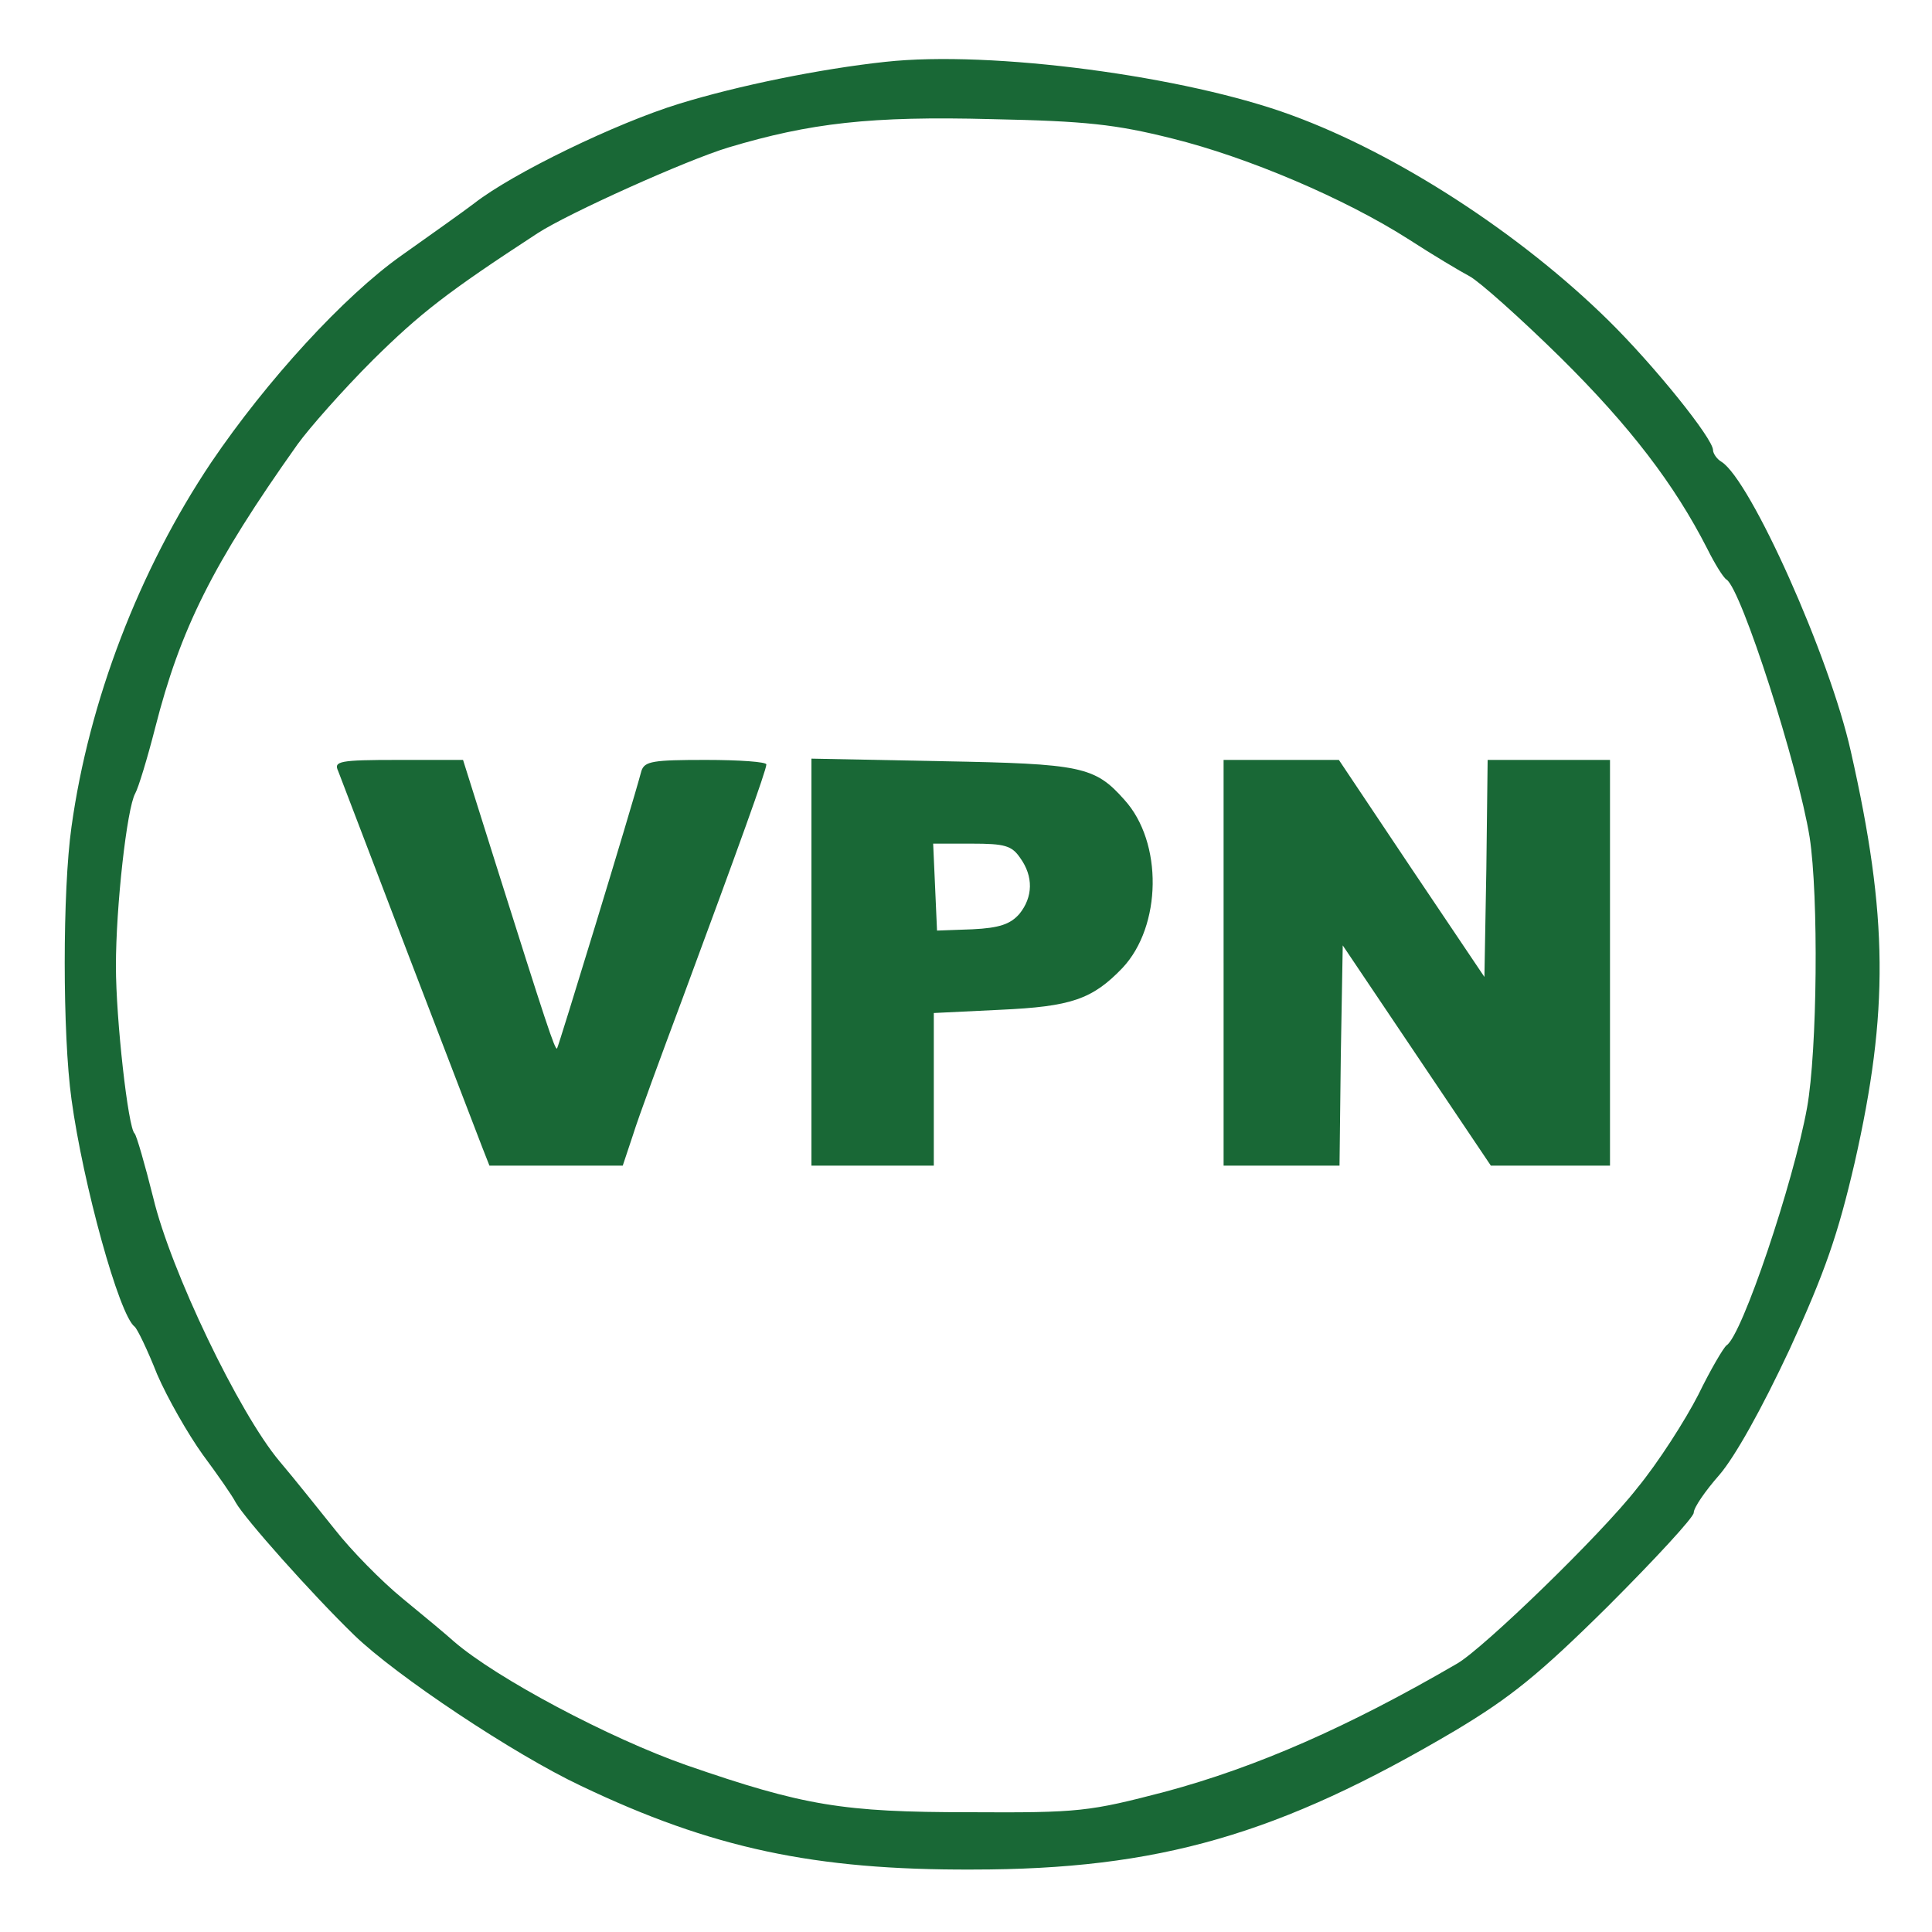
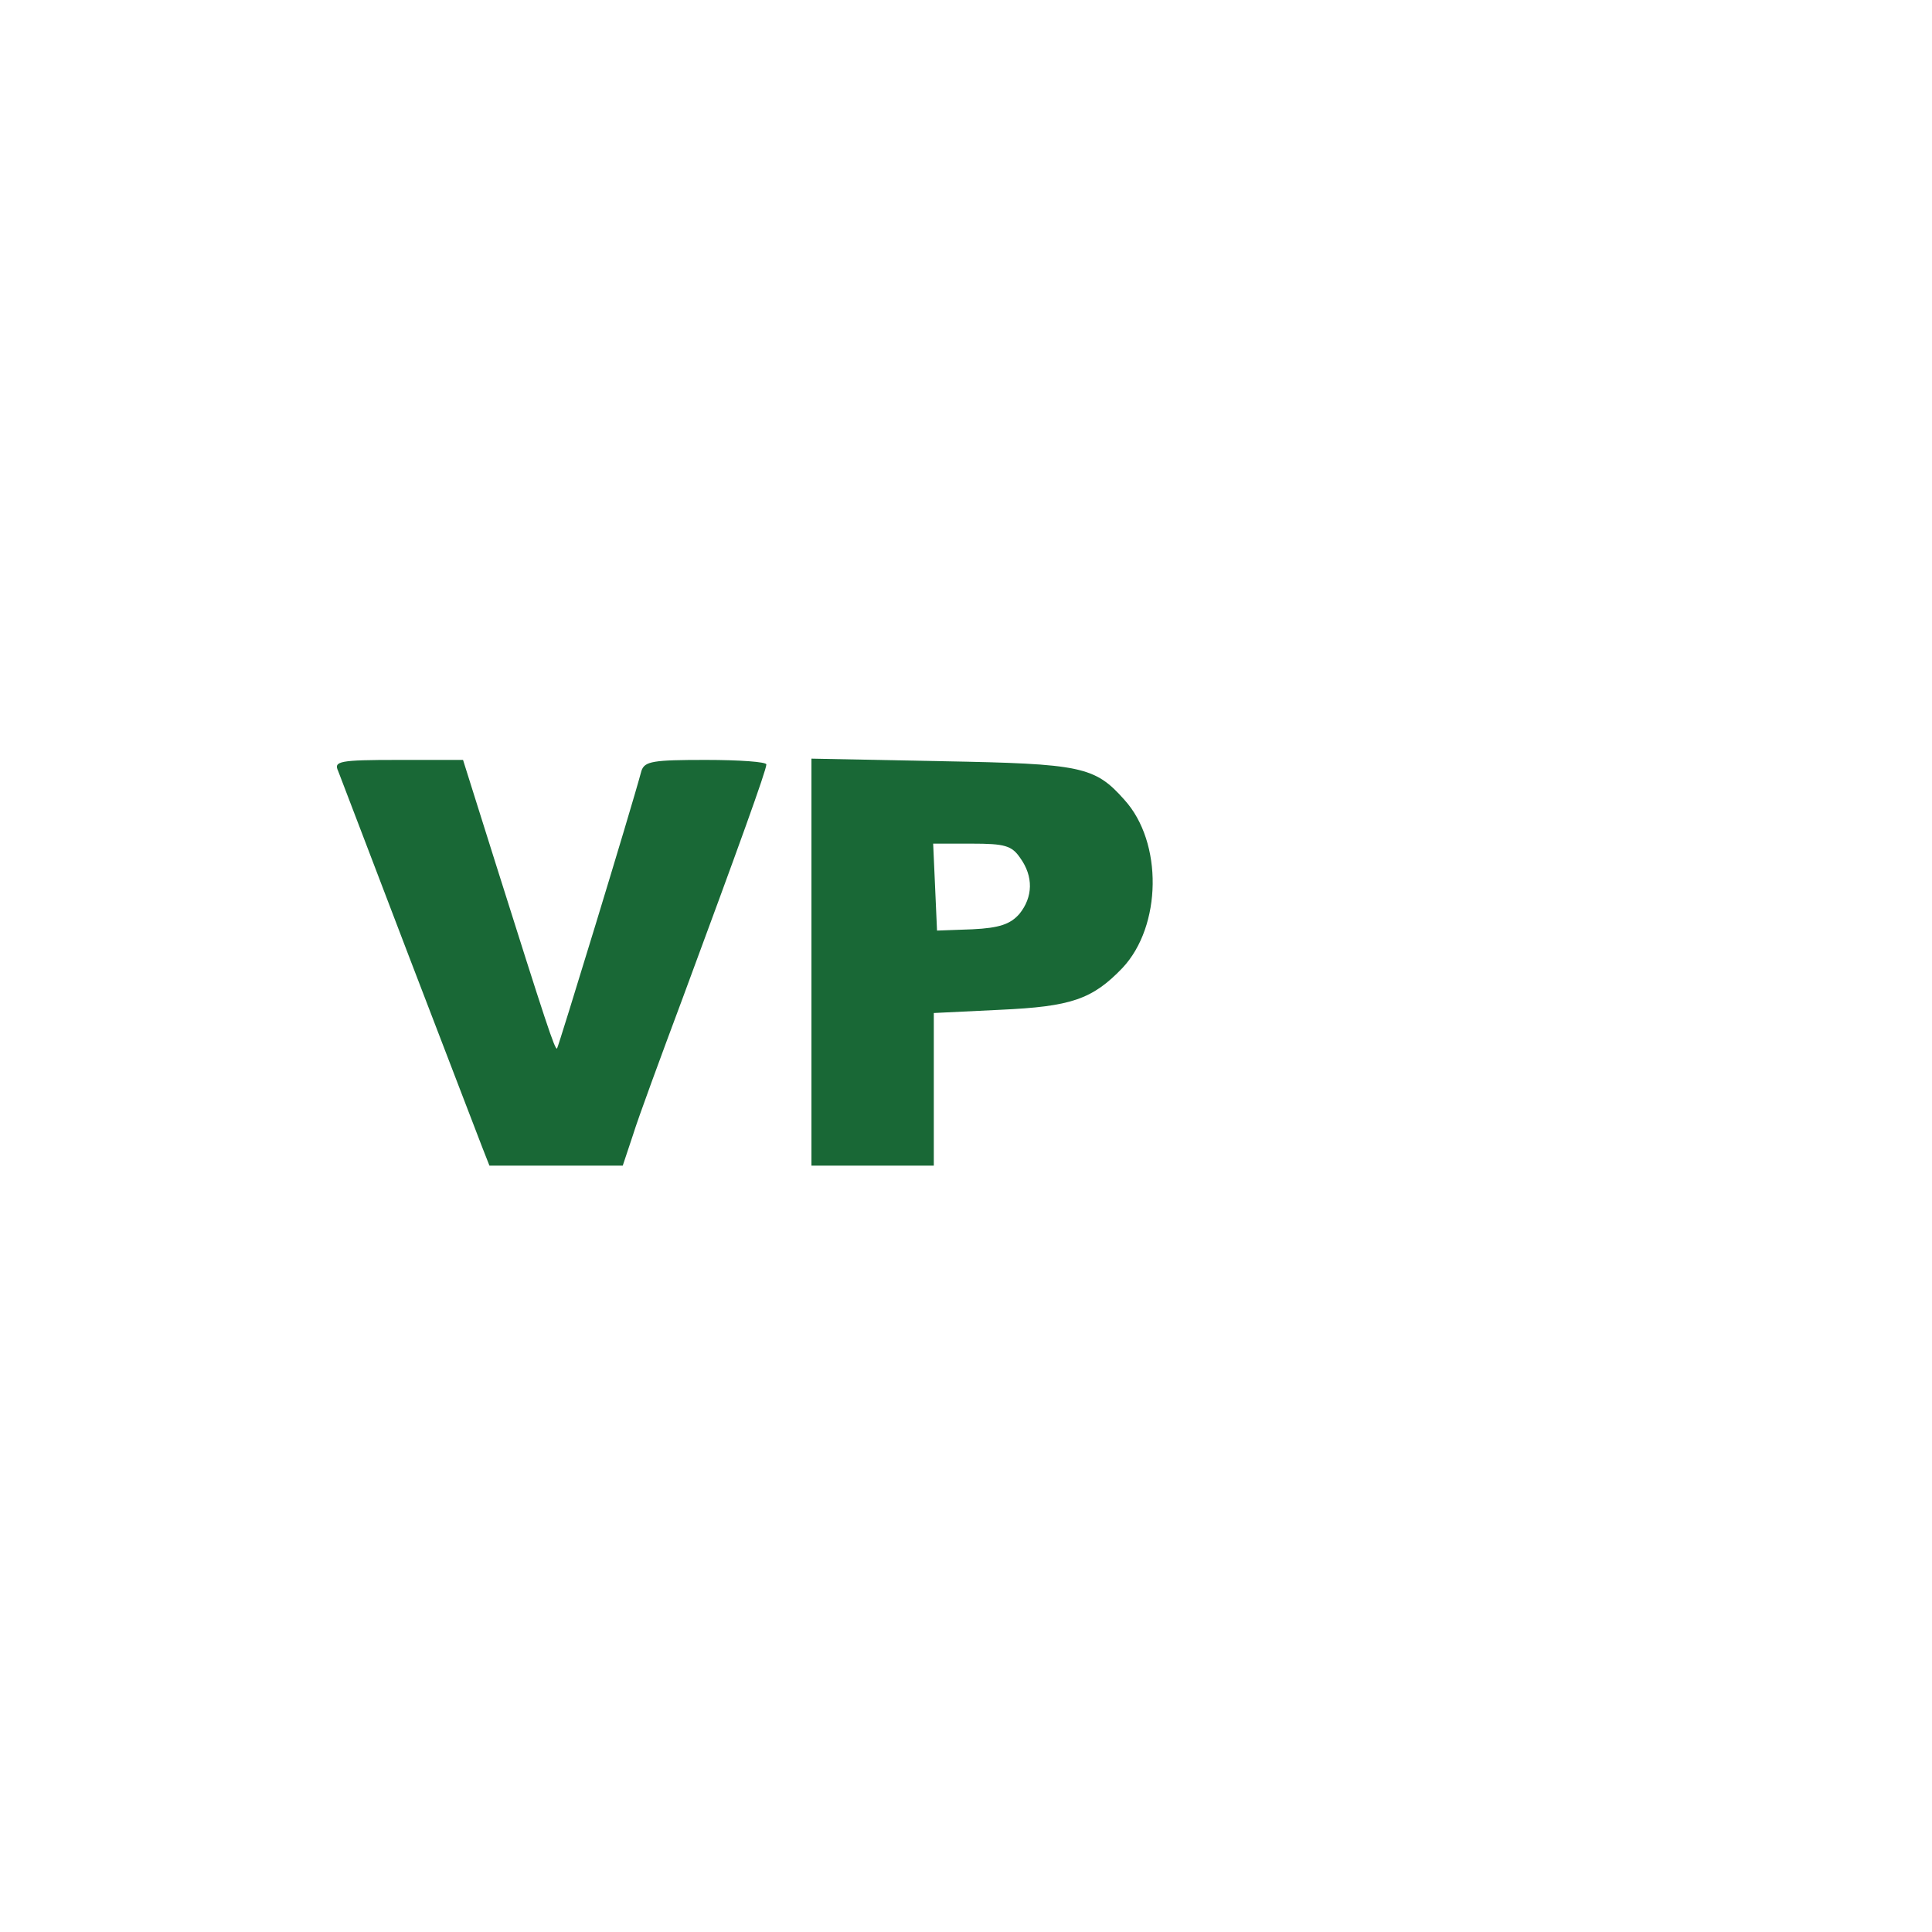
<svg xmlns="http://www.w3.org/2000/svg" version="1.0" width="300pt" height="300pt" viewBox="0 0 300 300" preserveAspectRatio="xMidYMid meet" style="background-color: #FFFFFF;">
  <g transform="translate(0,300) scale(0.1,-0.1)" fill="#196836" stroke="none">
-     <path d="M1375 2904 c-102 -11 -229 -37 -320 -65 -98 -30 -259 -108 -319 -155 -17 -13 -68 -49 -113 -81 -89 -63 -209 -194 -295 -321 -112 -167 -190 -371 -217 -566 -14 -99 -14 -322 0 -423 18 -132 74 -335 98 -353 4 -3 20 -36 35 -74 16 -37 48 -93 71 -125 23 -31 46 -64 51 -74 14 -25 118 -142 184 -206 65 -63 248 -185 352 -234 203 -97 363 -131 608 -130 289 0 476 54 750 216 85 51 129 86 237 193 73 73 133 138 133 145 0 8 18 34 40 59 24 28 65 101 109 195 55 120 75 178 101 290 53 234 52 382 -6 638 -33 148 -156 422 -201 450 -7 4 -13 13 -13 18 0 18 -91 131 -162 201 -137 135 -328 259 -492 319 -165 61 -467 101 -631 83z m445 -119 c117 -29 268 -93 368 -157 37 -24 79 -49 94 -57 15 -8 79 -65 142 -127 107 -106 176 -196 227 -296 12 -24 25 -45 30 -48 23 -15 111 -289 129 -400 14 -91 12 -331 -4 -420 -21 -116 -101 -354 -125 -369 -5 -4 -25 -38 -44 -77 -20 -39 -62 -105 -95 -145 -56 -72 -238 -248 -279 -272 -170 -99 -312 -161 -453 -199 -119 -31 -133 -33 -305 -32 -196 0 -257 10 -439 73 -120 42 -295 135 -361 192 -11 10 -47 40 -80 67 -33 27 -80 75 -105 107 -25 31 -63 79 -86 106 -63 75 -169 296 -196 409 -13 52 -26 97 -29 100 -10 8 -29 177 -29 260 0 92 17 245 30 268 5 9 19 55 31 102 39 153 89 254 221 440 18 25 70 84 117 131 74 73 115 105 256 197 48 31 230 113 296 133 127 38 221 49 409 44 146 -3 192 -8 280 -30z" />
    <path d="M525 1803 c4 -10 53 -139 110 -288 57 -148 108 -282 114 -297 l11 -28 103 0 104 0 16 48 c8 26 43 121 77 212 87 235 130 354 130 363 0 4 -42 7 -94 7 -82 0 -95 -2 -100 -17 -16 -60 -129 -429 -131 -431 -3 -4 -18 42 -95 286 l-51 162 -101 0 c-91 0 -100 -2 -93 -17z" />
    <path d="M1260 1506 l0 -316 95 0 95 0 0 119 0 118 103 5 c110 5 143 16 190 65 61 65 63 195 3 261 -46 52 -67 56 -283 60 l-203 4 0 -316z m324 162 c21 -29 20 -61 -1 -87 -14 -16 -31 -22 -73 -24 l-55 -2 -3 68 -3 67 60 0 c51 0 62 -3 75 -22z" />
-     <path d="M1900 1505 l0 -315 90 0 90 0 2 171 3 171 115 -171 115 -171 93 0 92 0 0 315 0 315 -95 0 -95 0 -2 -169 -3 -168 -113 168 -113 169 -89 0 -90 0 0 -315z" />
  </g>
</svg>